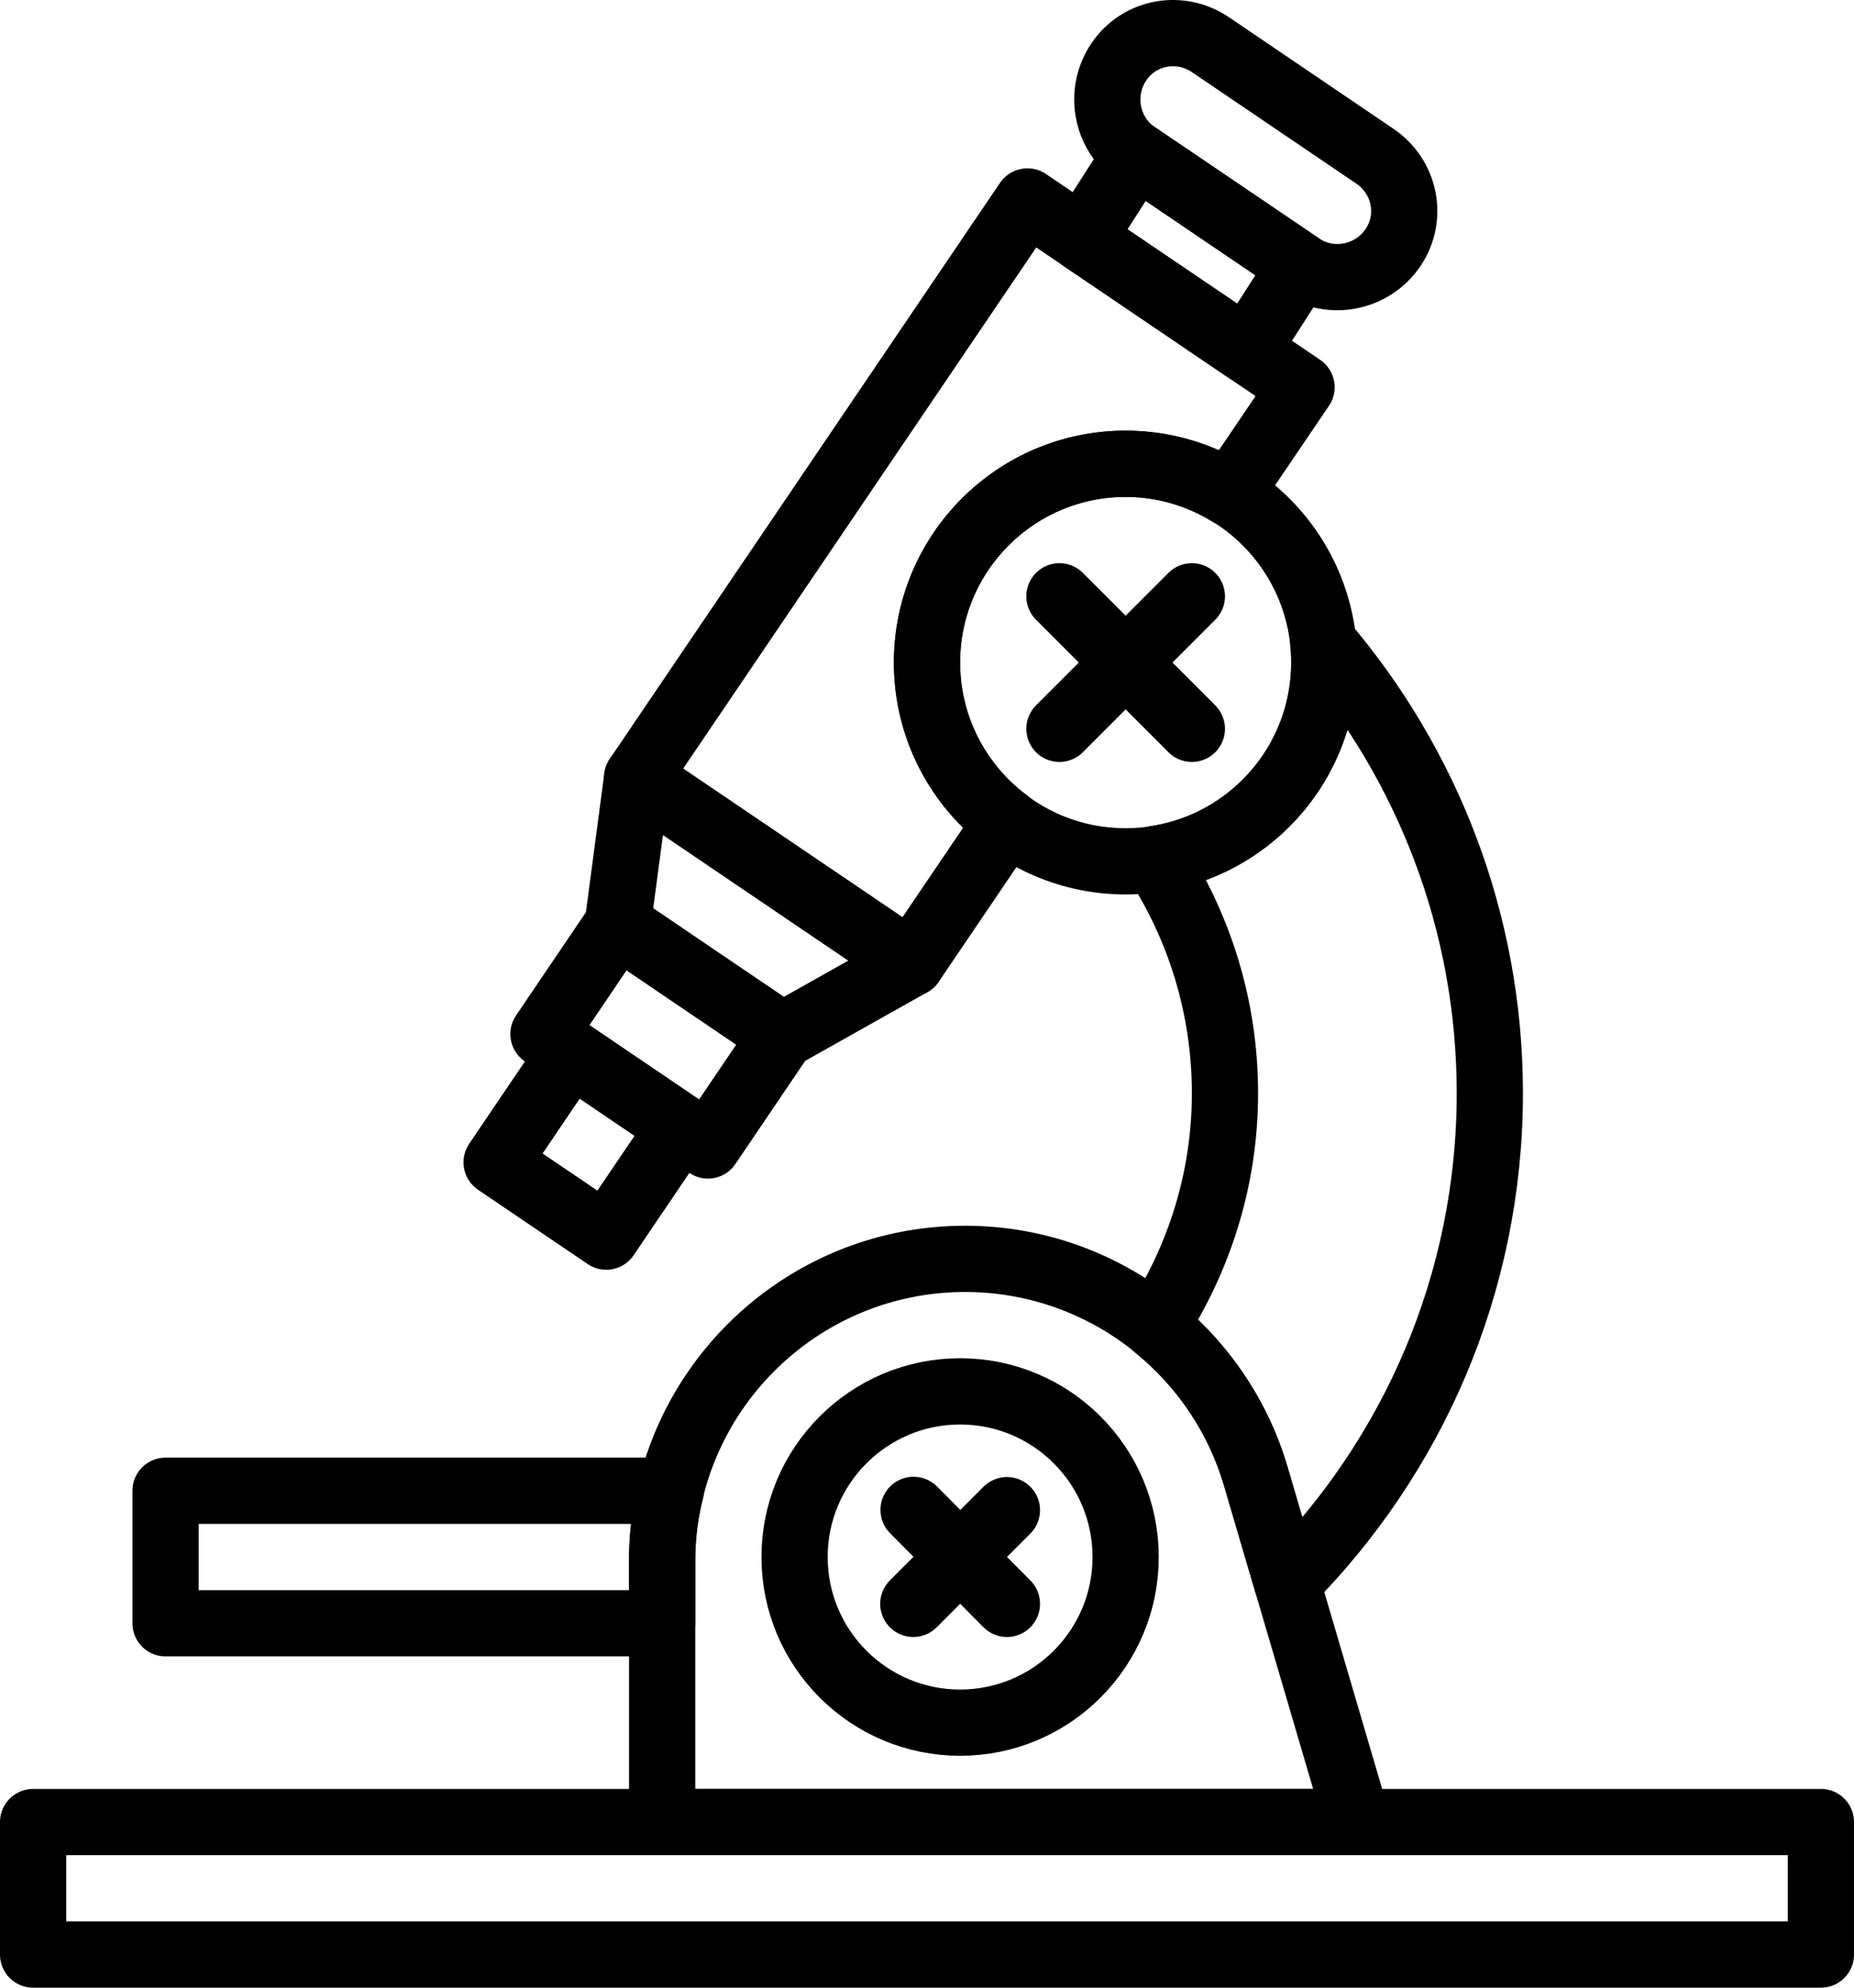
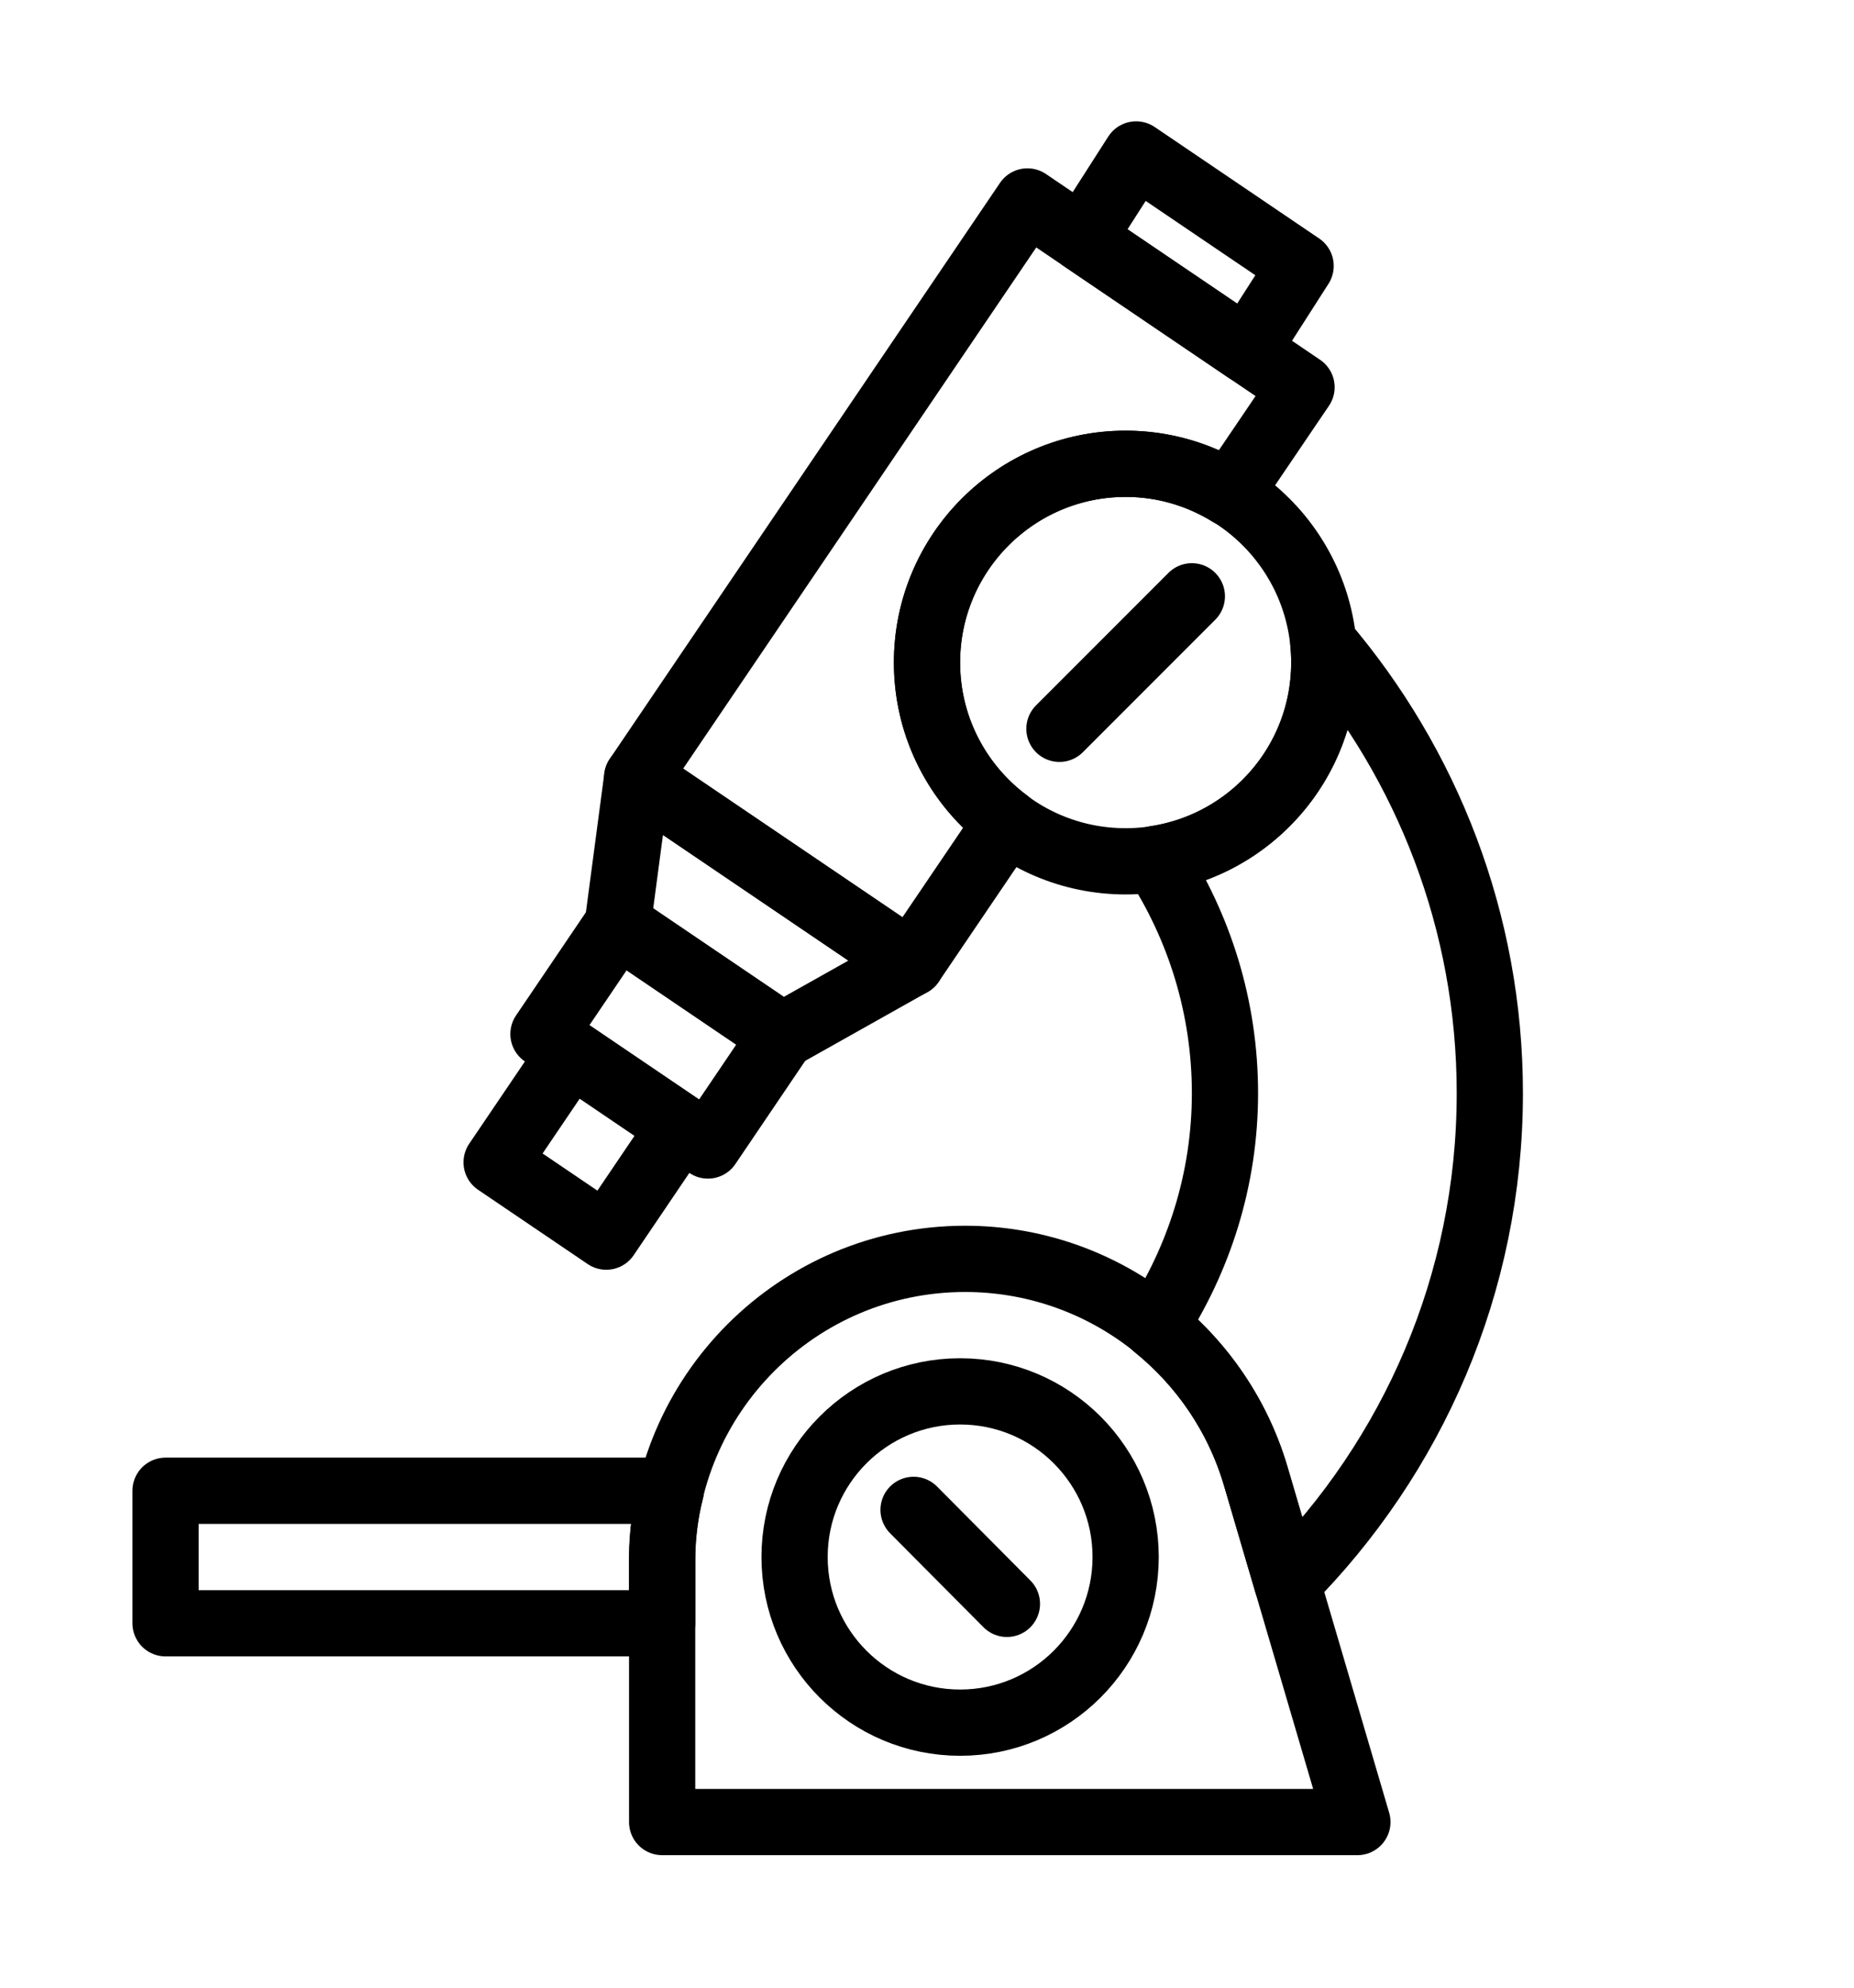
<svg xmlns="http://www.w3.org/2000/svg" width="56px" height="60px" viewBox="0 0 56 60" version="1.1">
  <title>78 -Microscope- (Outline)</title>
  <desc>Created with Sketch.</desc>
  <defs />
  <g id="Page-1" stroke="none" stroke-width="1" fill="none" fill-rule="evenodd" stroke-linecap="round" stroke-linejoin="round">
    <g id="Icons" transform="translate(-962, -1220)" stroke="#000000" stroke-width="2">
      <g id="78--Microscope--(Outline)" transform="translate(963, 1221)">
-         <polygon id="Stroke-924" points="0 58 54 58 54 54 0 54" />
        <path d="M40,54 L36.932,43.57 C35.787,39.675 32.212,37 28.152,37 L28.152,37 C23.098,37 19,41.098 19,46.152 L19,54 L40,54 L40,54 Z" id="Stroke-925" />
        <path d="M33,46 C33,43.239 30.761,41 28,41 C25.239,41 23,43.239 23,46 C23,48.761 25.239,51 28,51 C30.761,51 33,48.761 33,46 L33,46 Z" id="Stroke-926" />
        <path d="M19,46 C19,45.308 19.097,44.64 19.262,44 L4,44 L4,48 L19,48 L19,46 L19,46 Z" id="Stroke-927" />
-         <path d="M39,19 C39,15.686 36.314,13 33,13 C29.686,13 27,15.686 27,19 C27,22.314 29.686,25 33,25 C36.314,25 39,22.314 39,19 L39,19 Z" id="Stroke-928" />
+         <path d="M39,19 C39,15.686 36.314,13 33,13 C29.686,13 27,15.686 27,19 C27,22.314 29.686,25 33,25 C36.314,25 39,22.314 39,19 L39,19 " id="Stroke-928" />
        <polygon id="Stroke-929" points="36.657 9.568 31.689 6.203 33.317 3.662 38.285 7.027" />
-         <path d="M38.285,7.027 L33.317,3.662 C32.403,3.042 32.175,1.782 32.795,0.867 L32.795,0.867 C33.414,-0.048 34.646,-0.27 35.561,0.349 L40.528,3.715 C41.443,4.335 41.694,5.561 41.074,6.476 L41.074,6.476 C40.455,7.389 39.199,7.646 38.285,7.027 L38.285,7.027 Z" id="Stroke-930" />
        <polygon id="Stroke-931" points="22.626 30.266 17.658 26.901 18.246 22.468 26.525 28.076" />
        <polygon id="Stroke-932" points="20.383 33.578 15.415 30.213 17.659 26.901 22.626 30.266" />
        <polygon id="Stroke-933" points="17.312 36.329 14 34.086 16.244 30.774 19.555 33.017" />
        <path d="M27,19 C27,15.686 29.686,13 33,13 C34.153,13 35.226,13.331 36.14,13.894 L38.313,10.689 L30.033,5.081 L18.246,22.468 L26.525,28.076 L29.42,23.807 C27.954,22.713 27,20.97 27,19 L27,19 Z" id="Stroke-934" />
        <path d="M35,17 L31,21" id="Stroke-935" />
-         <path d="M31,17 L35,21" id="Stroke-936" />
-         <path d="M29.414,44.586 L26.586,47.414" id="Stroke-937" />
        <path d="M26.594,44.577 L29.414,47.414" id="Stroke-938" />
        <path d="M33.895,39.035 C35.31,40.176 36.393,41.735 36.933,43.57 L37.877,46.781 C41.654,42.985 44,37.766 44,32 C44,26.812 42.099,22.066 38.97,18.398 C38.99,18.596 39,18.797 39,19 C39,22.01 36.782,24.495 33.893,24.927 C35.221,26.965 36,29.391 36,32 C36,34.598 35.215,37.005 33.895,39.035 L33.895,39.035 Z" id="Stroke-939" />
      </g>
    </g>
  </g>
</svg>